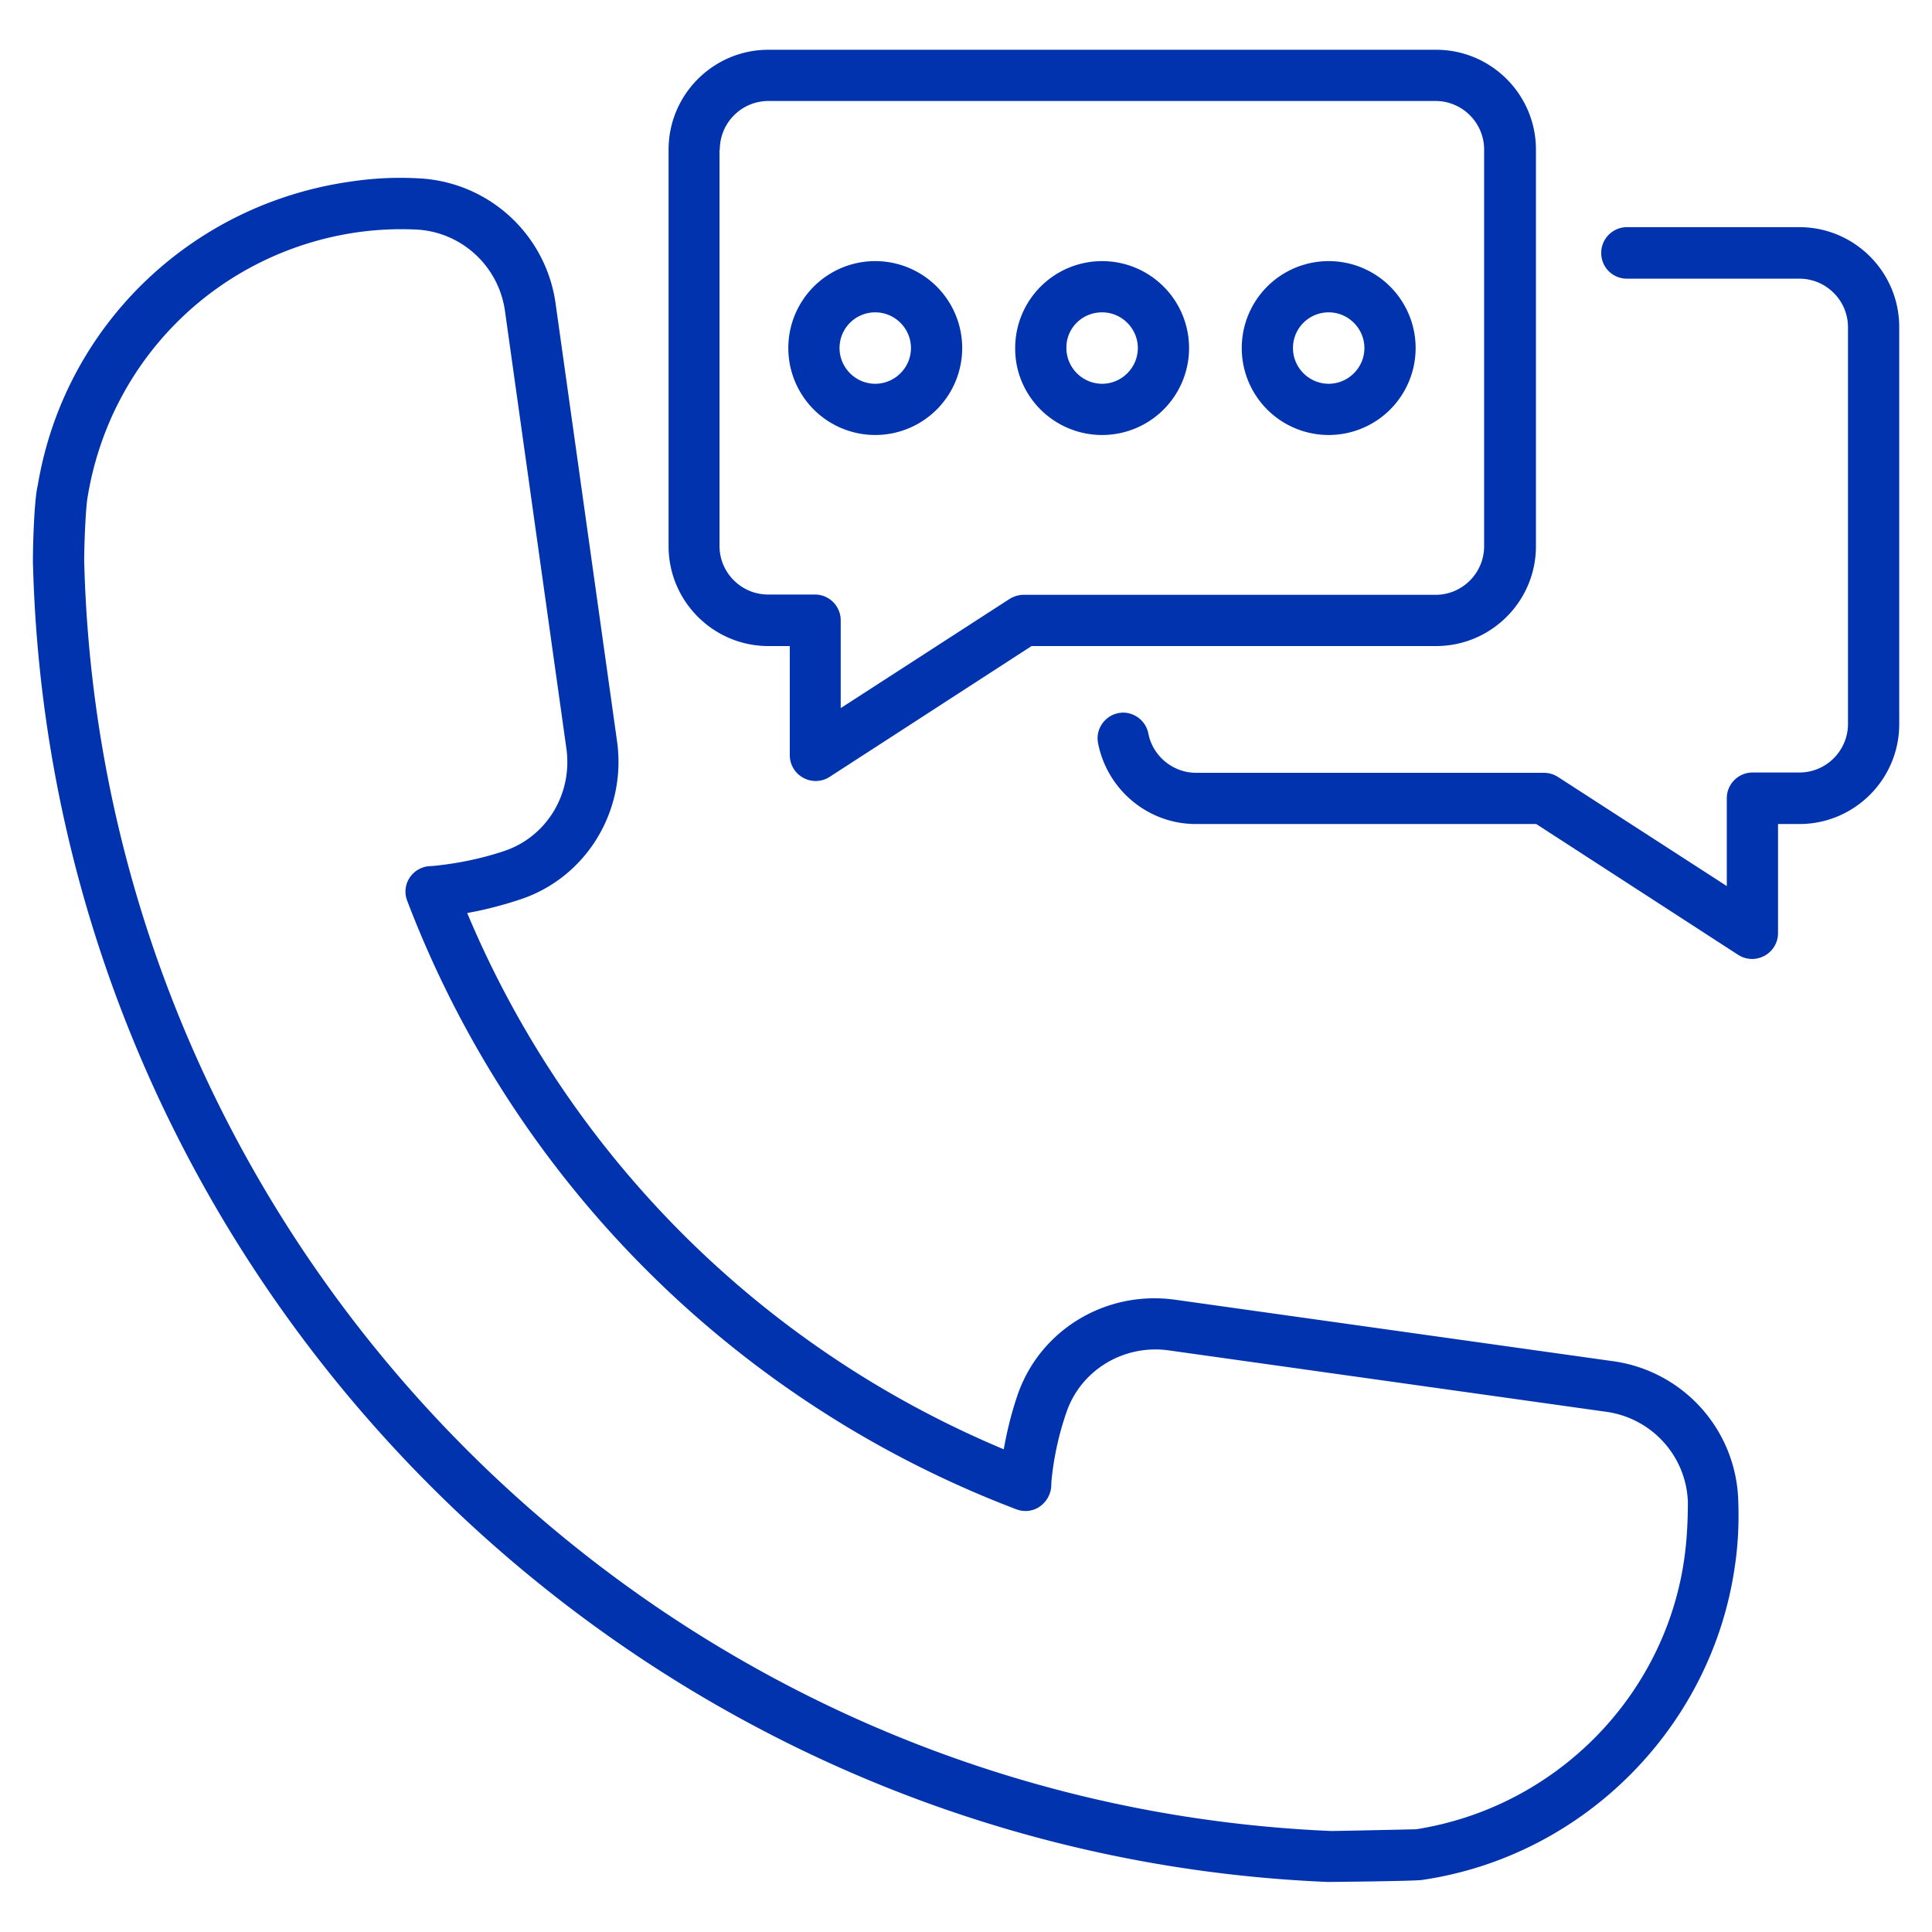
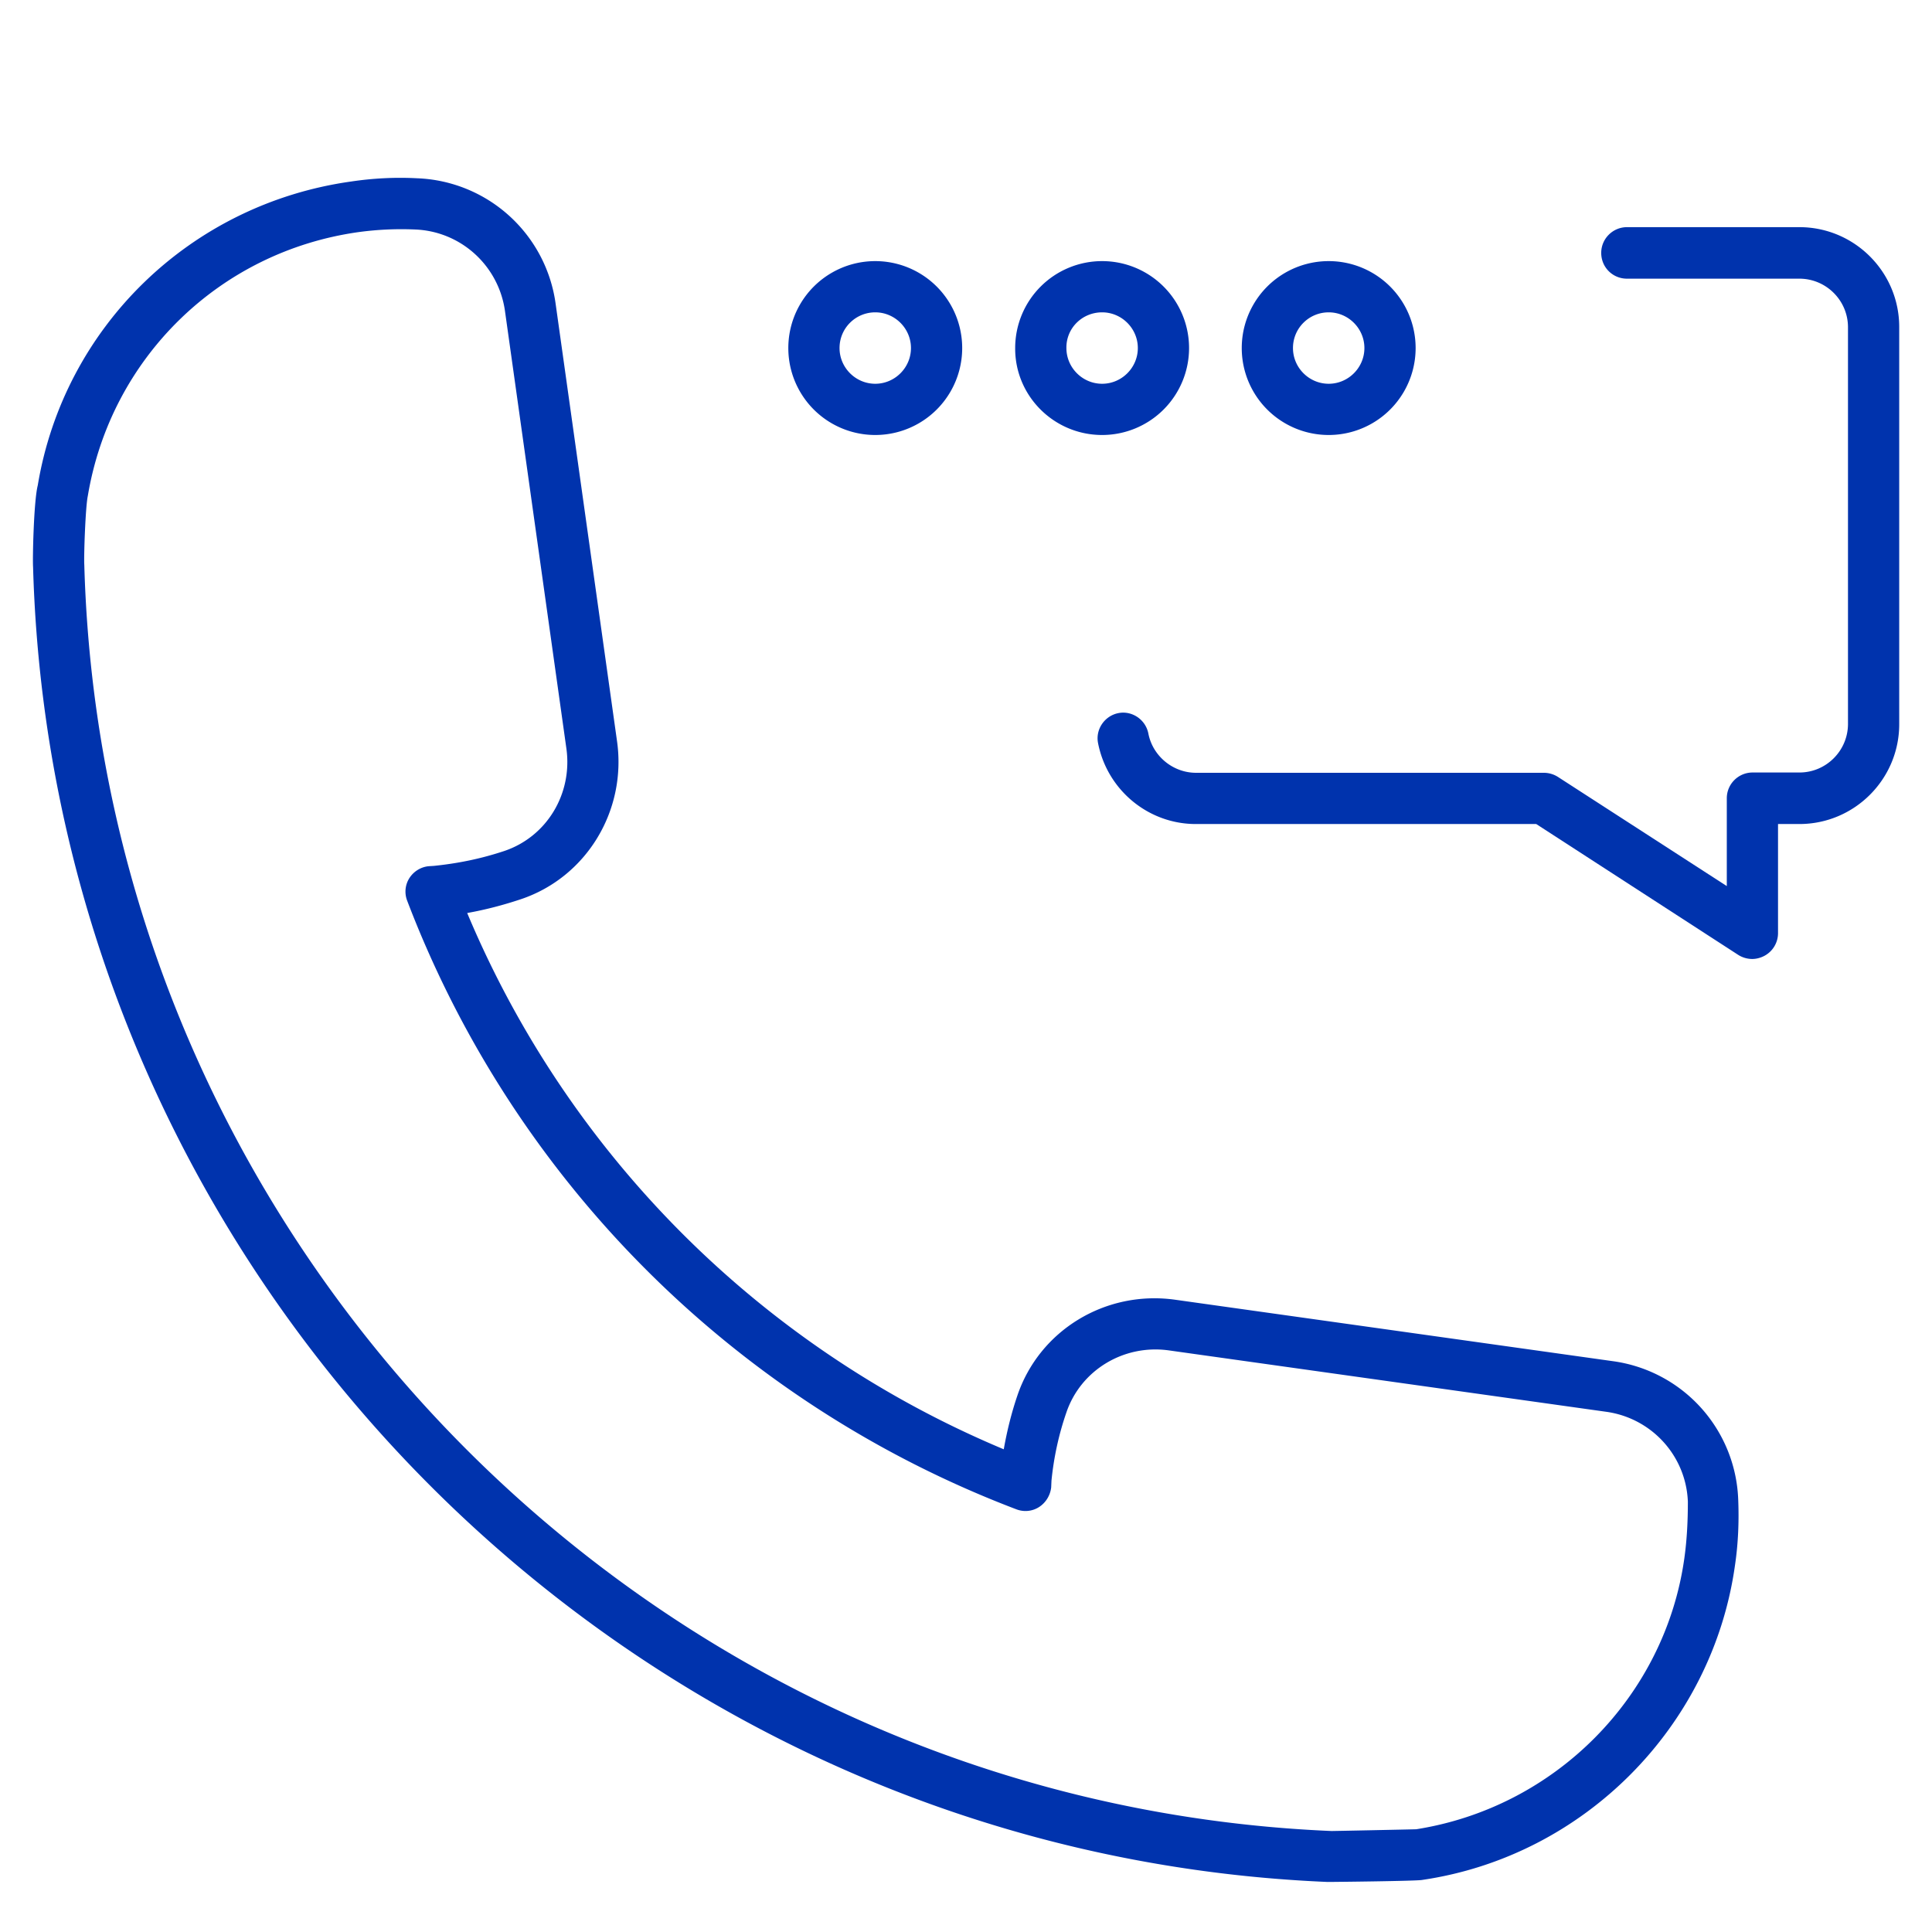
<svg xmlns="http://www.w3.org/2000/svg" width="512" height="512" x="0" y="0" viewBox="0 0 66 66" style="enable-background:new 0 0 512 512" xml:space="preserve" class="">
  <g>
    <path d="m55.1 46.5-14.96-2.1c-2.38-.33-4.64 1.05-5.39 3.29-.2.59-.35 1.2-.46 1.82a34.186 34.186 0 0 1-18.33-18.32c.62-.11 1.23-.27 1.83-.47 2.24-.75 3.62-3.02 3.29-5.39l-2.1-14.96a4.964 4.964 0 0 0-4.73-4.28c-.76-.04-1.51 0-2.25.11-5.5.77-9.81 4.97-10.71 10.38-.14.55-.18 2.55-.16 2.79.68 24.18 20.14 43.91 44.22 44.92h.01c.19 0 3.08-.03 3.23-.07 5.52-.81 9.91-5.24 10.68-10.75.11-.74.14-1.5.11-2.24a4.955 4.955 0 0 0-4.28-4.73zm2.44 6.73c-.66 4.72-4.4 8.51-9.16 9.26-.33.01-2.79.06-2.89.06C22.25 61.57 3.53 42.59 2.88 19.3c-.02-.3.04-2 .12-2.36.79-4.72 4.5-8.34 9.24-9.01a10.84 10.84 0 0 1 1.94-.09c1.56.06 2.85 1.23 3.07 2.78l2.1 14.96c.21 1.54-.67 3-2.12 3.49-.75.25-1.53.42-2.41.51l-.16.01c-.27.02-.52.17-.67.4s-.18.52-.08.78a35.937 35.937 0 0 0 20.81 20.79c.26.1.55.07.78-.08s.38-.4.41-.67l.01-.23c.08-.8.25-1.58.51-2.33.49-1.44 1.95-2.33 3.49-2.12l14.96 2.1c1.55.22 2.72 1.51 2.78 3.07 0 .64-.03 1.29-.12 1.93z" fill="#0033ad" opacity="1" data-original="#000000" class="" />
-     <path d="M26.25 22.07h.73v3.73c0 .32.18.62.46.77a.877.877 0 0 0 .9-.03l6.9-4.47h13.82c1.88 0 3.41-1.53 3.41-3.41V5.11c0-1.88-1.53-3.41-3.41-3.41H26.25c-1.88 0-3.41 1.53-3.41 3.41v13.55c0 1.88 1.53 3.41 3.41 3.41zM24.59 5.11c0-.91.74-1.66 1.66-1.66h22.79c.91 0 1.66.74 1.66 1.66v13.55c0 .91-.74 1.66-1.66 1.66H34.97c-.17 0-.33.05-.48.14l-5.77 3.73v-3c0-.48-.39-.88-.88-.88h-1.6c-.91 0-1.66-.74-1.66-1.66V5.11z" fill="#0033ad" opacity="1" data-original="#000000" class="" />
    <path d="M29.9 14.86a2.97 2.97 0 1 0 0-5.94 2.97 2.97 0 0 0 0 5.94zm0-4.19c.67 0 1.22.55 1.22 1.22s-.55 1.22-1.22 1.22-1.22-.55-1.22-1.22c0-.68.55-1.22 1.22-1.22zM37.65 14.86a2.97 2.97 0 1 0-2.97-2.97c-.01 1.64 1.33 2.97 2.97 2.97zm0-4.19c.67 0 1.22.55 1.22 1.22s-.55 1.22-1.22 1.22-1.22-.55-1.22-1.22c-.01-.68.54-1.22 1.22-1.22zM45.39 14.86a2.97 2.97 0 1 0 0-5.94 2.97 2.97 0 0 0 0 5.94zm0-4.19c.67 0 1.22.55 1.22 1.22s-.55 1.22-1.22 1.22-1.22-.55-1.22-1.22c0-.68.55-1.22 1.22-1.22zM61.47 7.76h-5.89c-.48 0-.88.39-.88.88s.39.88.88.88h5.89c.91 0 1.66.74 1.66 1.66v13.55c0 .91-.74 1.66-1.66 1.66h-1.6c-.48 0-.88.39-.88.88v3l-5.77-3.73a.897.897 0 0 0-.48-.14H40.86c-.79 0-1.48-.57-1.63-1.34-.09-.47-.55-.79-1.02-.7s-.79.55-.7 1.02c.31 1.6 1.71 2.77 3.34 2.77h11.63l6.9 4.47c.14.09.31.14.48.14.14 0 .29-.04.42-.11a.88.88 0 0 0 .46-.77v-3.73h.73c1.88 0 3.41-1.53 3.41-3.41V11.17c0-1.88-1.53-3.41-3.41-3.41z" fill="#0033ad" opacity="1" data-original="#000000" class="" />
  </g>
</svg>